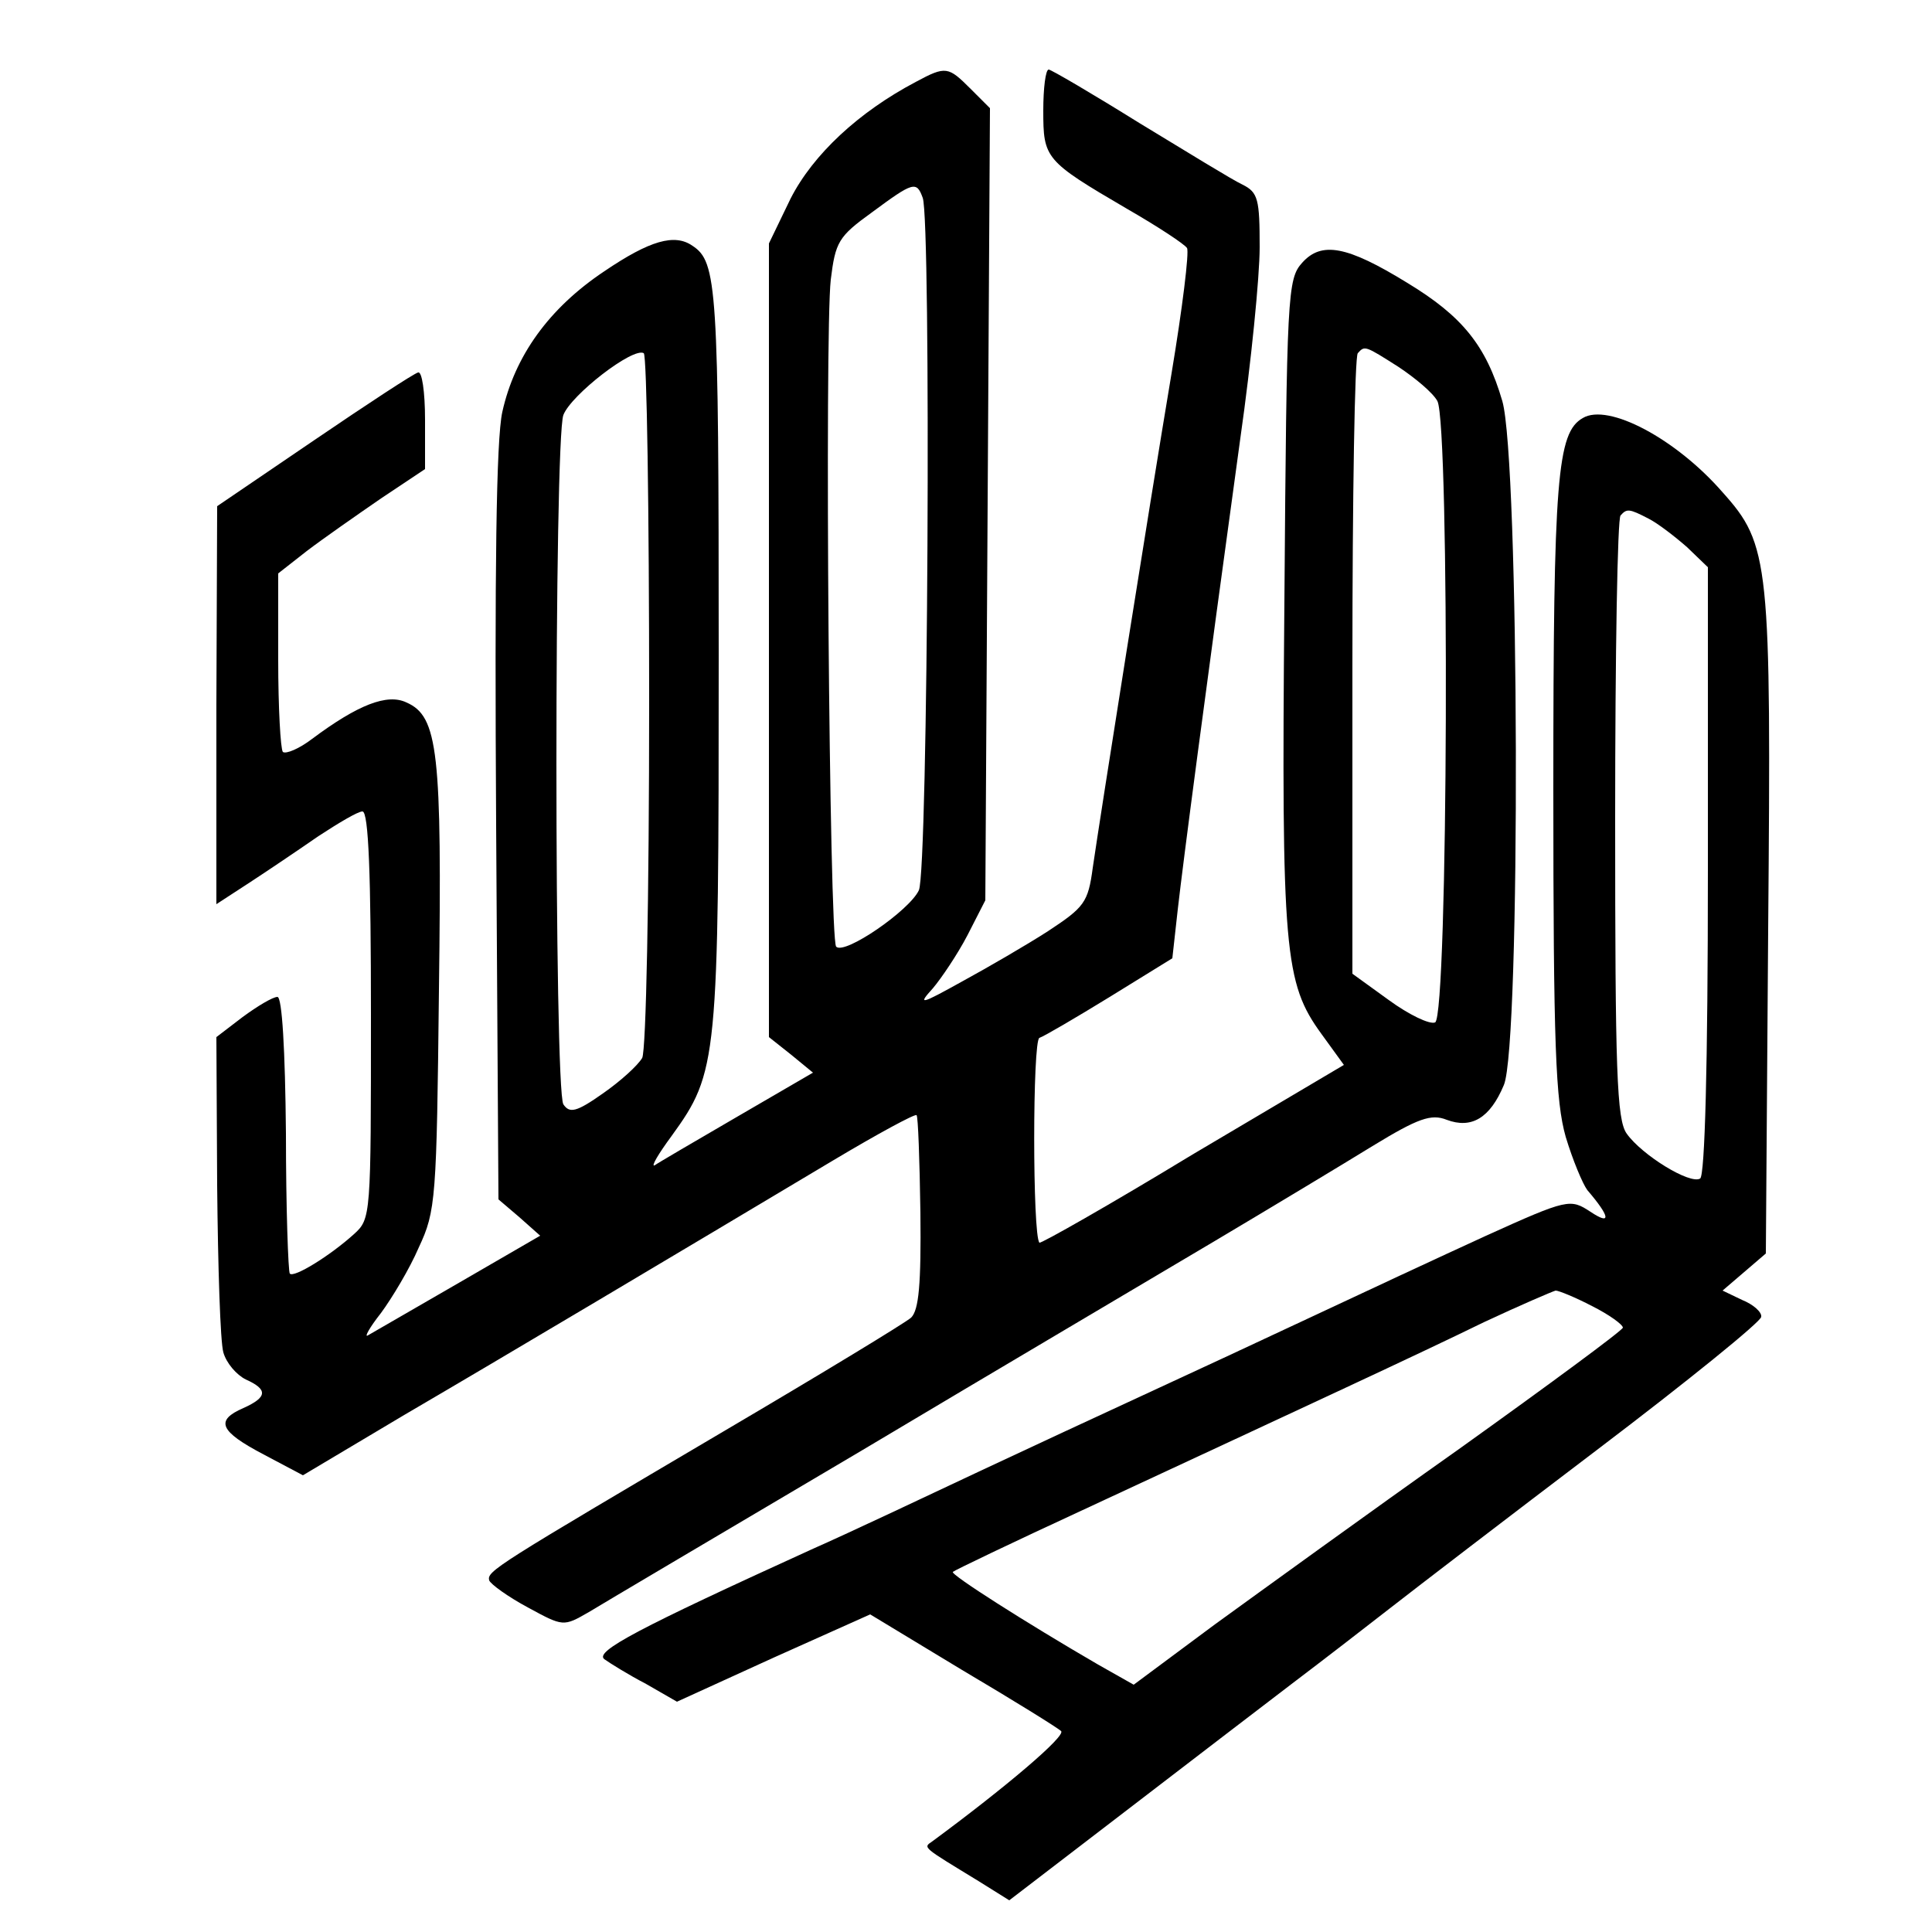
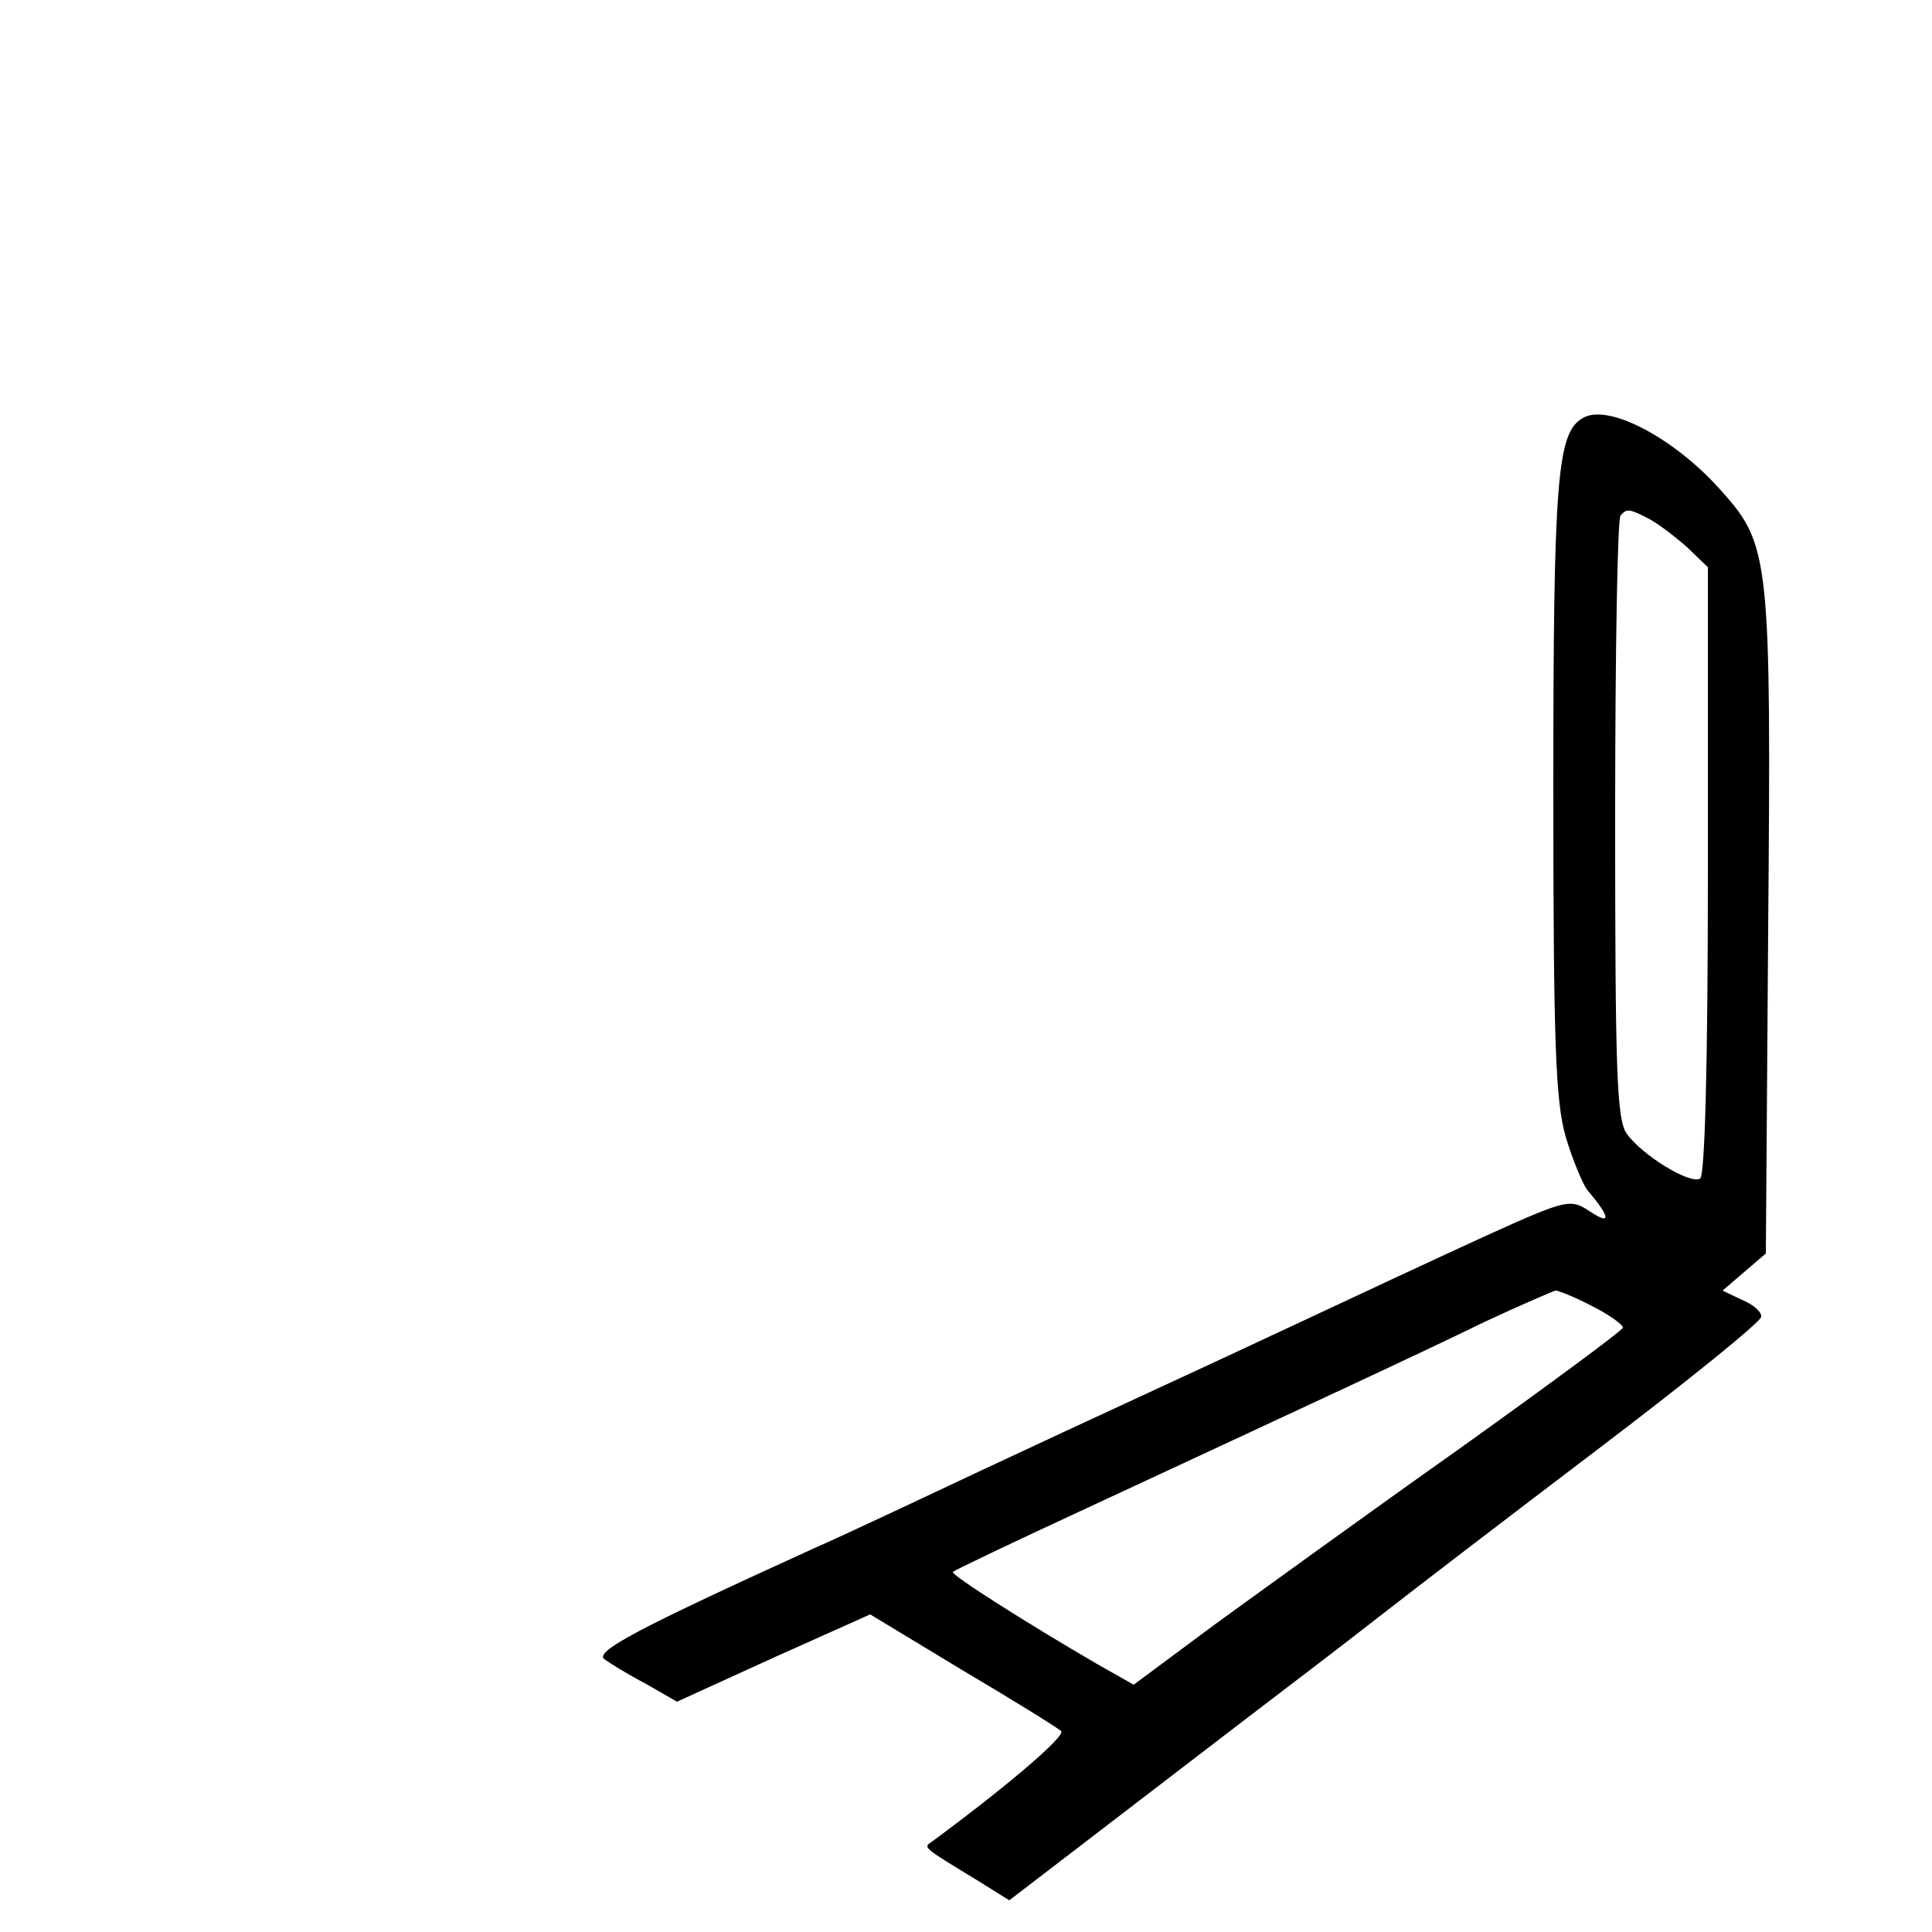
<svg xmlns="http://www.w3.org/2000/svg" version="1.0" width="250pt" height="250pt" viewBox="0 0 250 250" preserveAspectRatio="xMidYMid meet">
  <g transform="translate(0,250) scale(0.1,-0.1)" fill="#000000" stroke="none">
-     <path d="M1185 2394 c-74 -39 -133 -94 -162 -151 l-28 -58 0 -513 0 -514 29 -23 28 -23 -98 -57 c-55 -32 -103 -60 -107 -63 -5 -2 5 15 22 38 60 83 61 96 61 622 0 478 -2 509 -34 530 -23 16 -55 7 -114 -33 -72 -48 -116 -110 -132 -182 -8 -36 -10 -206 -8 -535 l3 -484 27 -23 27 -24 -107 -62 c-59 -34 -111 -64 -116 -67 -5 -3 2 10 17 29 14 19 37 57 49 85 22 47 23 62 26 334 4 307 -1 353 -42 371 -25 12 -63 -3 -122 -47 -17 -13 -34 -20 -38 -17 -3 4 -6 57 -6 119 l0 112 37 29 c21 16 64 46 96 68 l57 38 0 64 c0 36 -4 63 -9 61 -5 -1 -66 -41 -135 -88 l-125 -85 -1 -257 0 -258 43 28 c23 15 63 42 89 60 26 17 51 32 57 32 8 0 11 -83 11 -263 0 -261 0 -264 -22 -284 -31 -28 -78 -57 -83 -51 -2 2 -5 84 -5 181 -1 109 -5 177 -11 177 -6 0 -26 -12 -45 -26 l-34 -26 1 -192 c1 -105 4 -202 8 -216 4 -14 17 -29 29 -35 29 -13 28 -23 -3 -37 -37 -16 -31 -30 26 -60 l51 -27 131 78 c130 76 350 207 556 330 57 34 105 60 107 58 2 -1 4 -58 5 -126 1 -93 -2 -126 -12 -136 -8 -7 -115 -72 -239 -145 -300 -177 -310 -183 -307 -195 2 -5 24 -21 50 -35 46 -25 46 -25 79 -6 18 11 177 105 353 209 176 105 381 226 455 270 74 44 167 100 206 124 59 36 76 42 96 34 32 -12 56 2 74 45 22 52 20 809 -2 885 -21 72 -52 110 -123 153 -78 48 -111 54 -136 26 -19 -21 -20 -40 -23 -439 -4 -453 0 -493 48 -559 l29 -40 -196 -116 c-107 -65 -197 -116 -198 -114 -9 9 -9 262 0 265 6 2 47 26 91 53 l81 50 7 63 c7 62 35 275 81 610 14 98 25 209 25 247 0 62 -2 71 -22 81 -13 6 -73 43 -134 80 -61 38 -114 69 -117 69 -4 0 -7 -24 -7 -53 0 -62 2 -65 108 -127 40 -23 75 -46 78 -51 3 -5 -6 -78 -20 -162 -30 -179 -92 -571 -102 -640 -6 -45 -11 -51 -58 -82 -28 -18 -78 -47 -111 -65 -54 -30 -58 -31 -38 -9 11 13 32 44 45 69 l23 45 3 513 3 512 -25 25 c-29 29 -32 30 -71 9z m9 -150 c11 -29 7 -871 -5 -896 -12 -26 -96 -84 -107 -73 -9 9 -15 793 -7 863 6 49 10 56 53 87 54 40 58 41 66 19z m-354 -650 c0 -259 -4 -453 -9 -463 -6 -10 -28 -30 -51 -46 -34 -24 -43 -26 -51 -14 -12 19 -12 860 0 892 10 26 90 88 104 80 4 -2 7 -204 7 -449z m970 431 c21 -14 44 -33 50 -44 16 -31 14 -797 -3 -804 -7 -3 -34 10 -60 29 l-47 34 0 398 c0 219 3 402 7 405 9 10 9 10 53 -18z" />
    <path d="M2048 1959 c-33 -19 -38 -77 -38 -480 0 -333 3 -404 16 -450 9 -30 22 -61 28 -69 30 -35 31 -46 4 -28 -26 17 -29 17 -135 -31 -59 -27 -162 -75 -228 -106 -66 -31 -163 -76 -215 -100 -52 -24 -149 -69 -215 -100 -66 -31 -163 -77 -215 -100 -224 -102 -281 -132 -268 -142 7 -5 31 -20 54 -32 l40 -23 125 57 125 56 119 -72 c66 -39 124 -75 128 -79 7 -6 -72 -73 -167 -143 -12 -8 -12 -7 60 -51 l40 -25 150 115 c82 63 180 138 218 167 37 28 94 72 126 97 32 25 152 117 268 205 116 88 211 165 211 171 1 6 -10 16 -25 22 l-25 12 28 24 28 24 3 419 c4 476 2 498 -59 566 -60 69 -148 116 -181 96z m85 -130 c12 -6 34 -23 50 -37 l27 -26 0 -392 c0 -256 -4 -395 -10 -399 -13 -8 -75 30 -95 58 -13 18 -15 81 -15 408 0 212 3 389 7 392 8 9 11 9 36 -4z m-73 -1019 c22 -11 40 -24 40 -28 -1 -4 -96 -74 -212 -157 -116 -82 -258 -185 -316 -227 l-105 -78 -46 26 c-93 54 -192 117 -188 120 2 2 77 38 168 80 301 140 433 201 519 243 47 22 89 40 93 41 4 0 26 -9 47 -20z" />
  </g>
</svg>